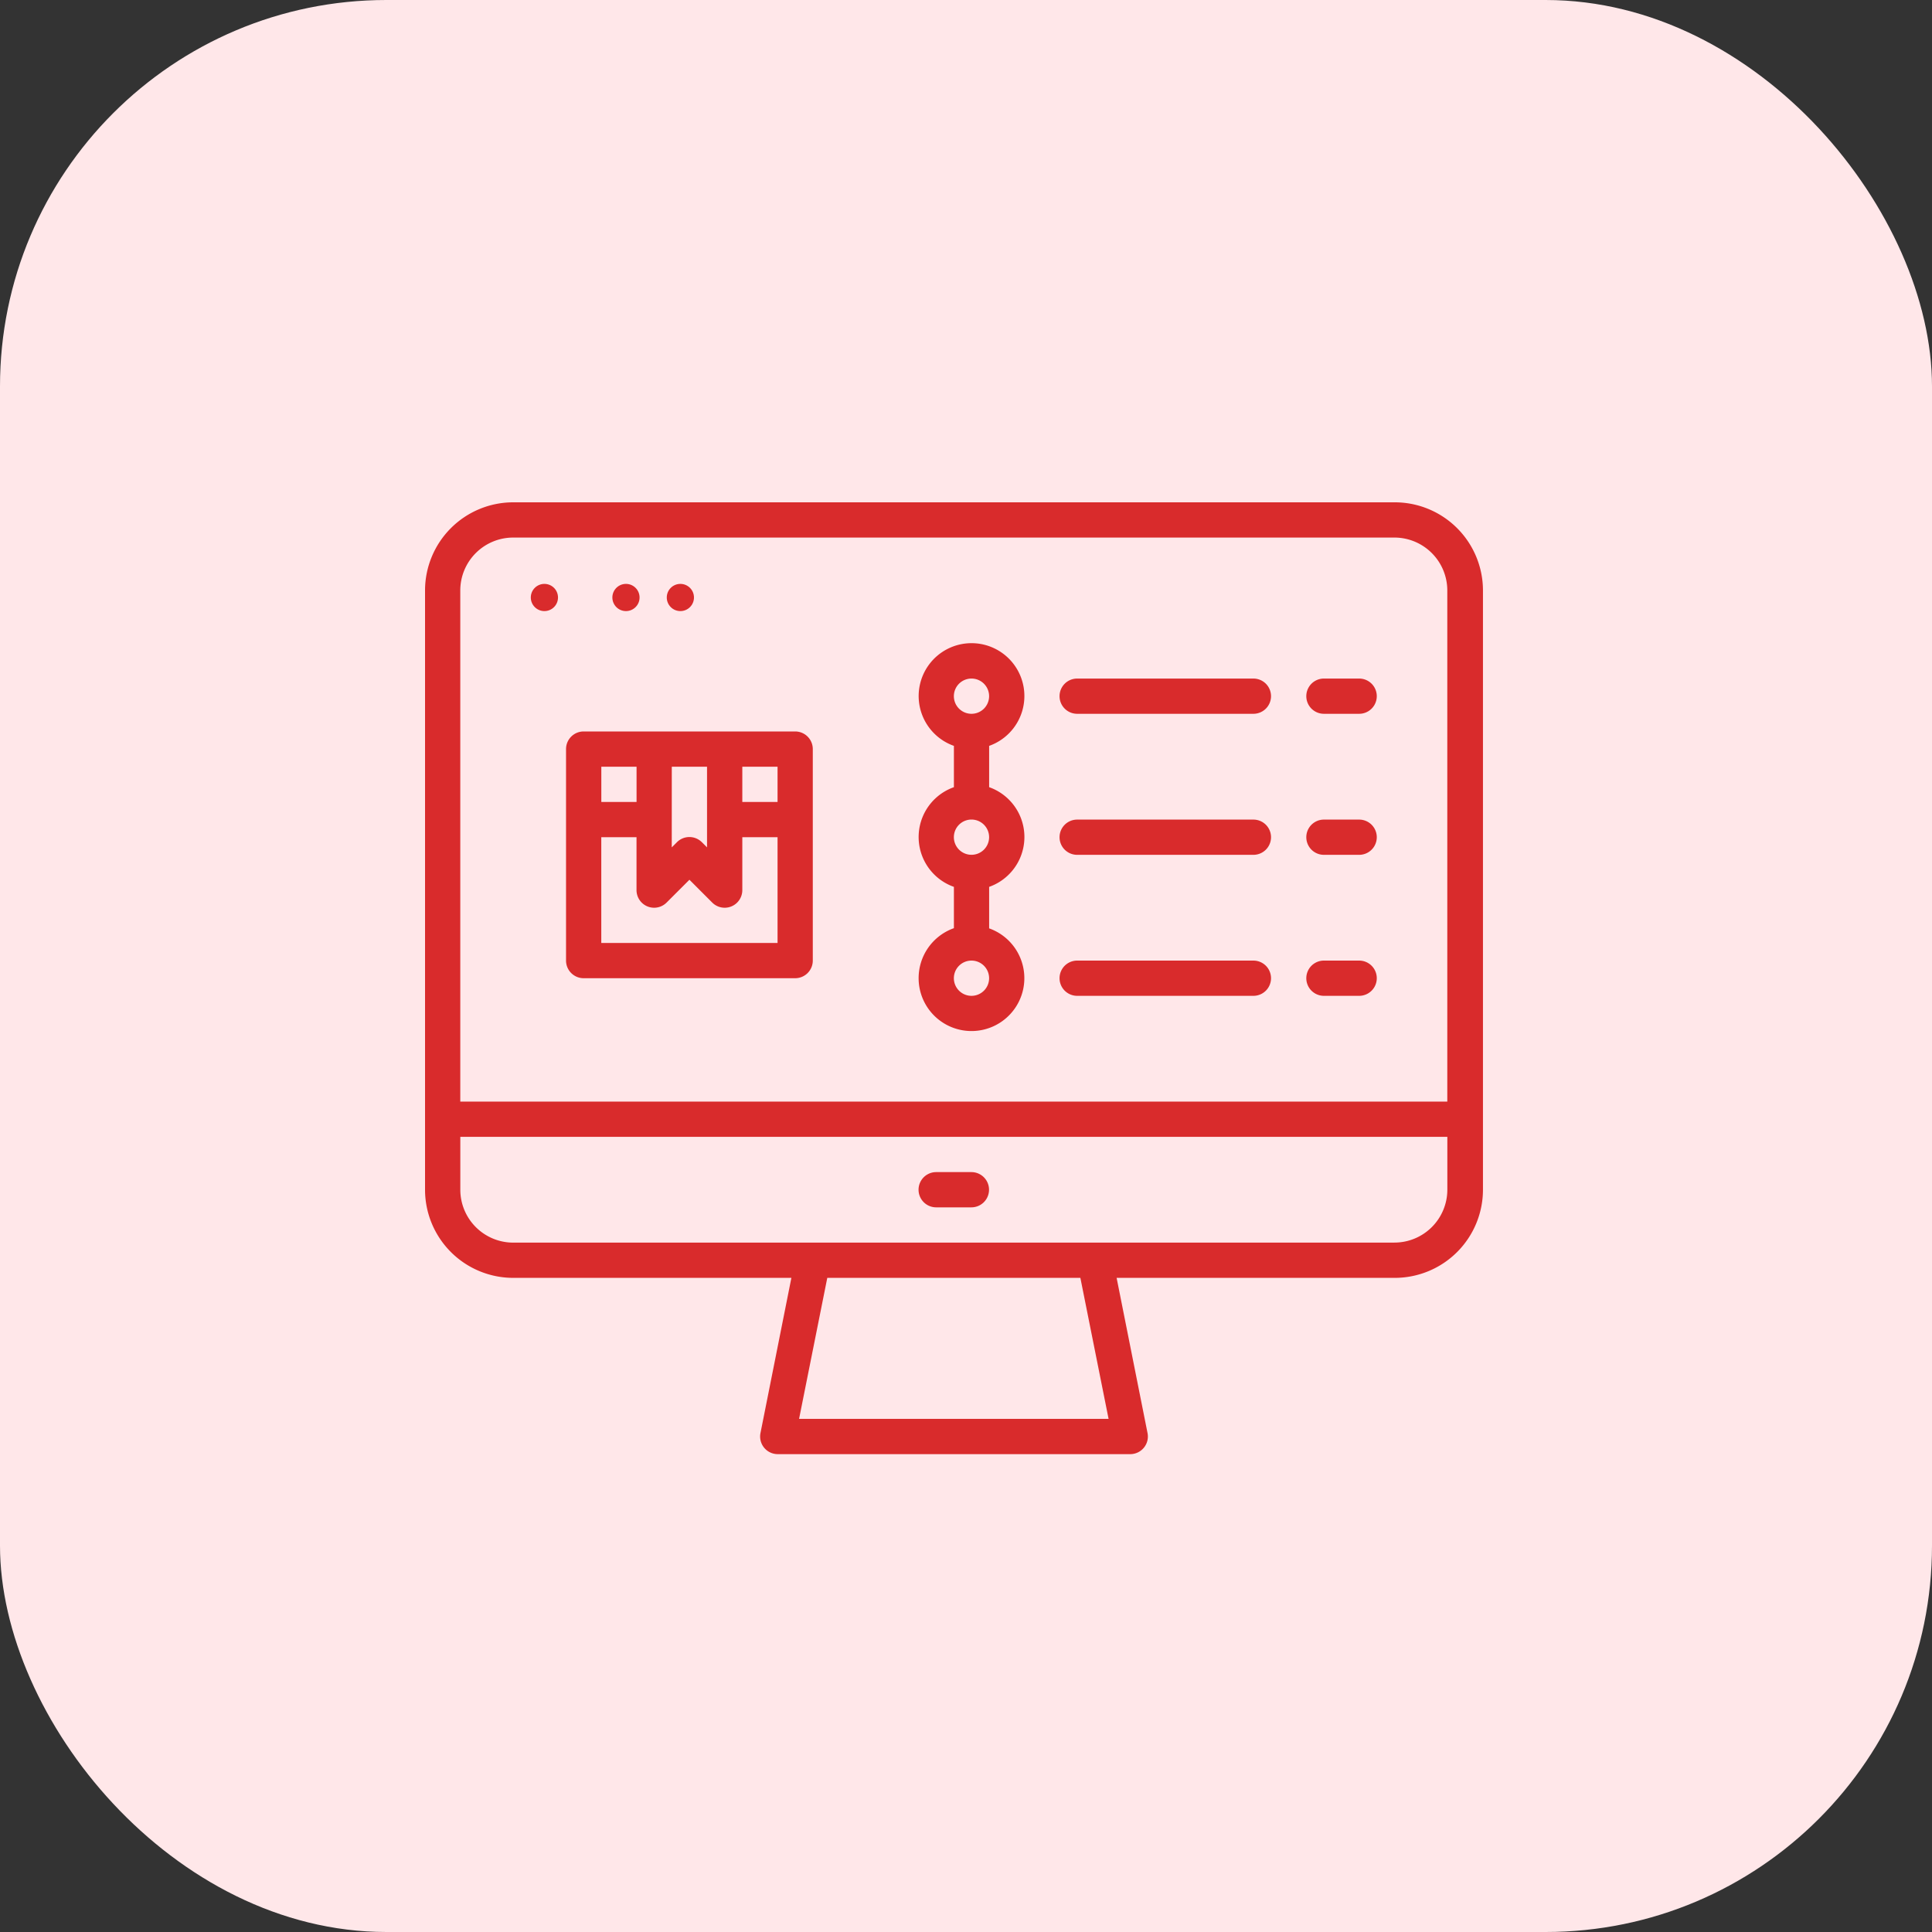
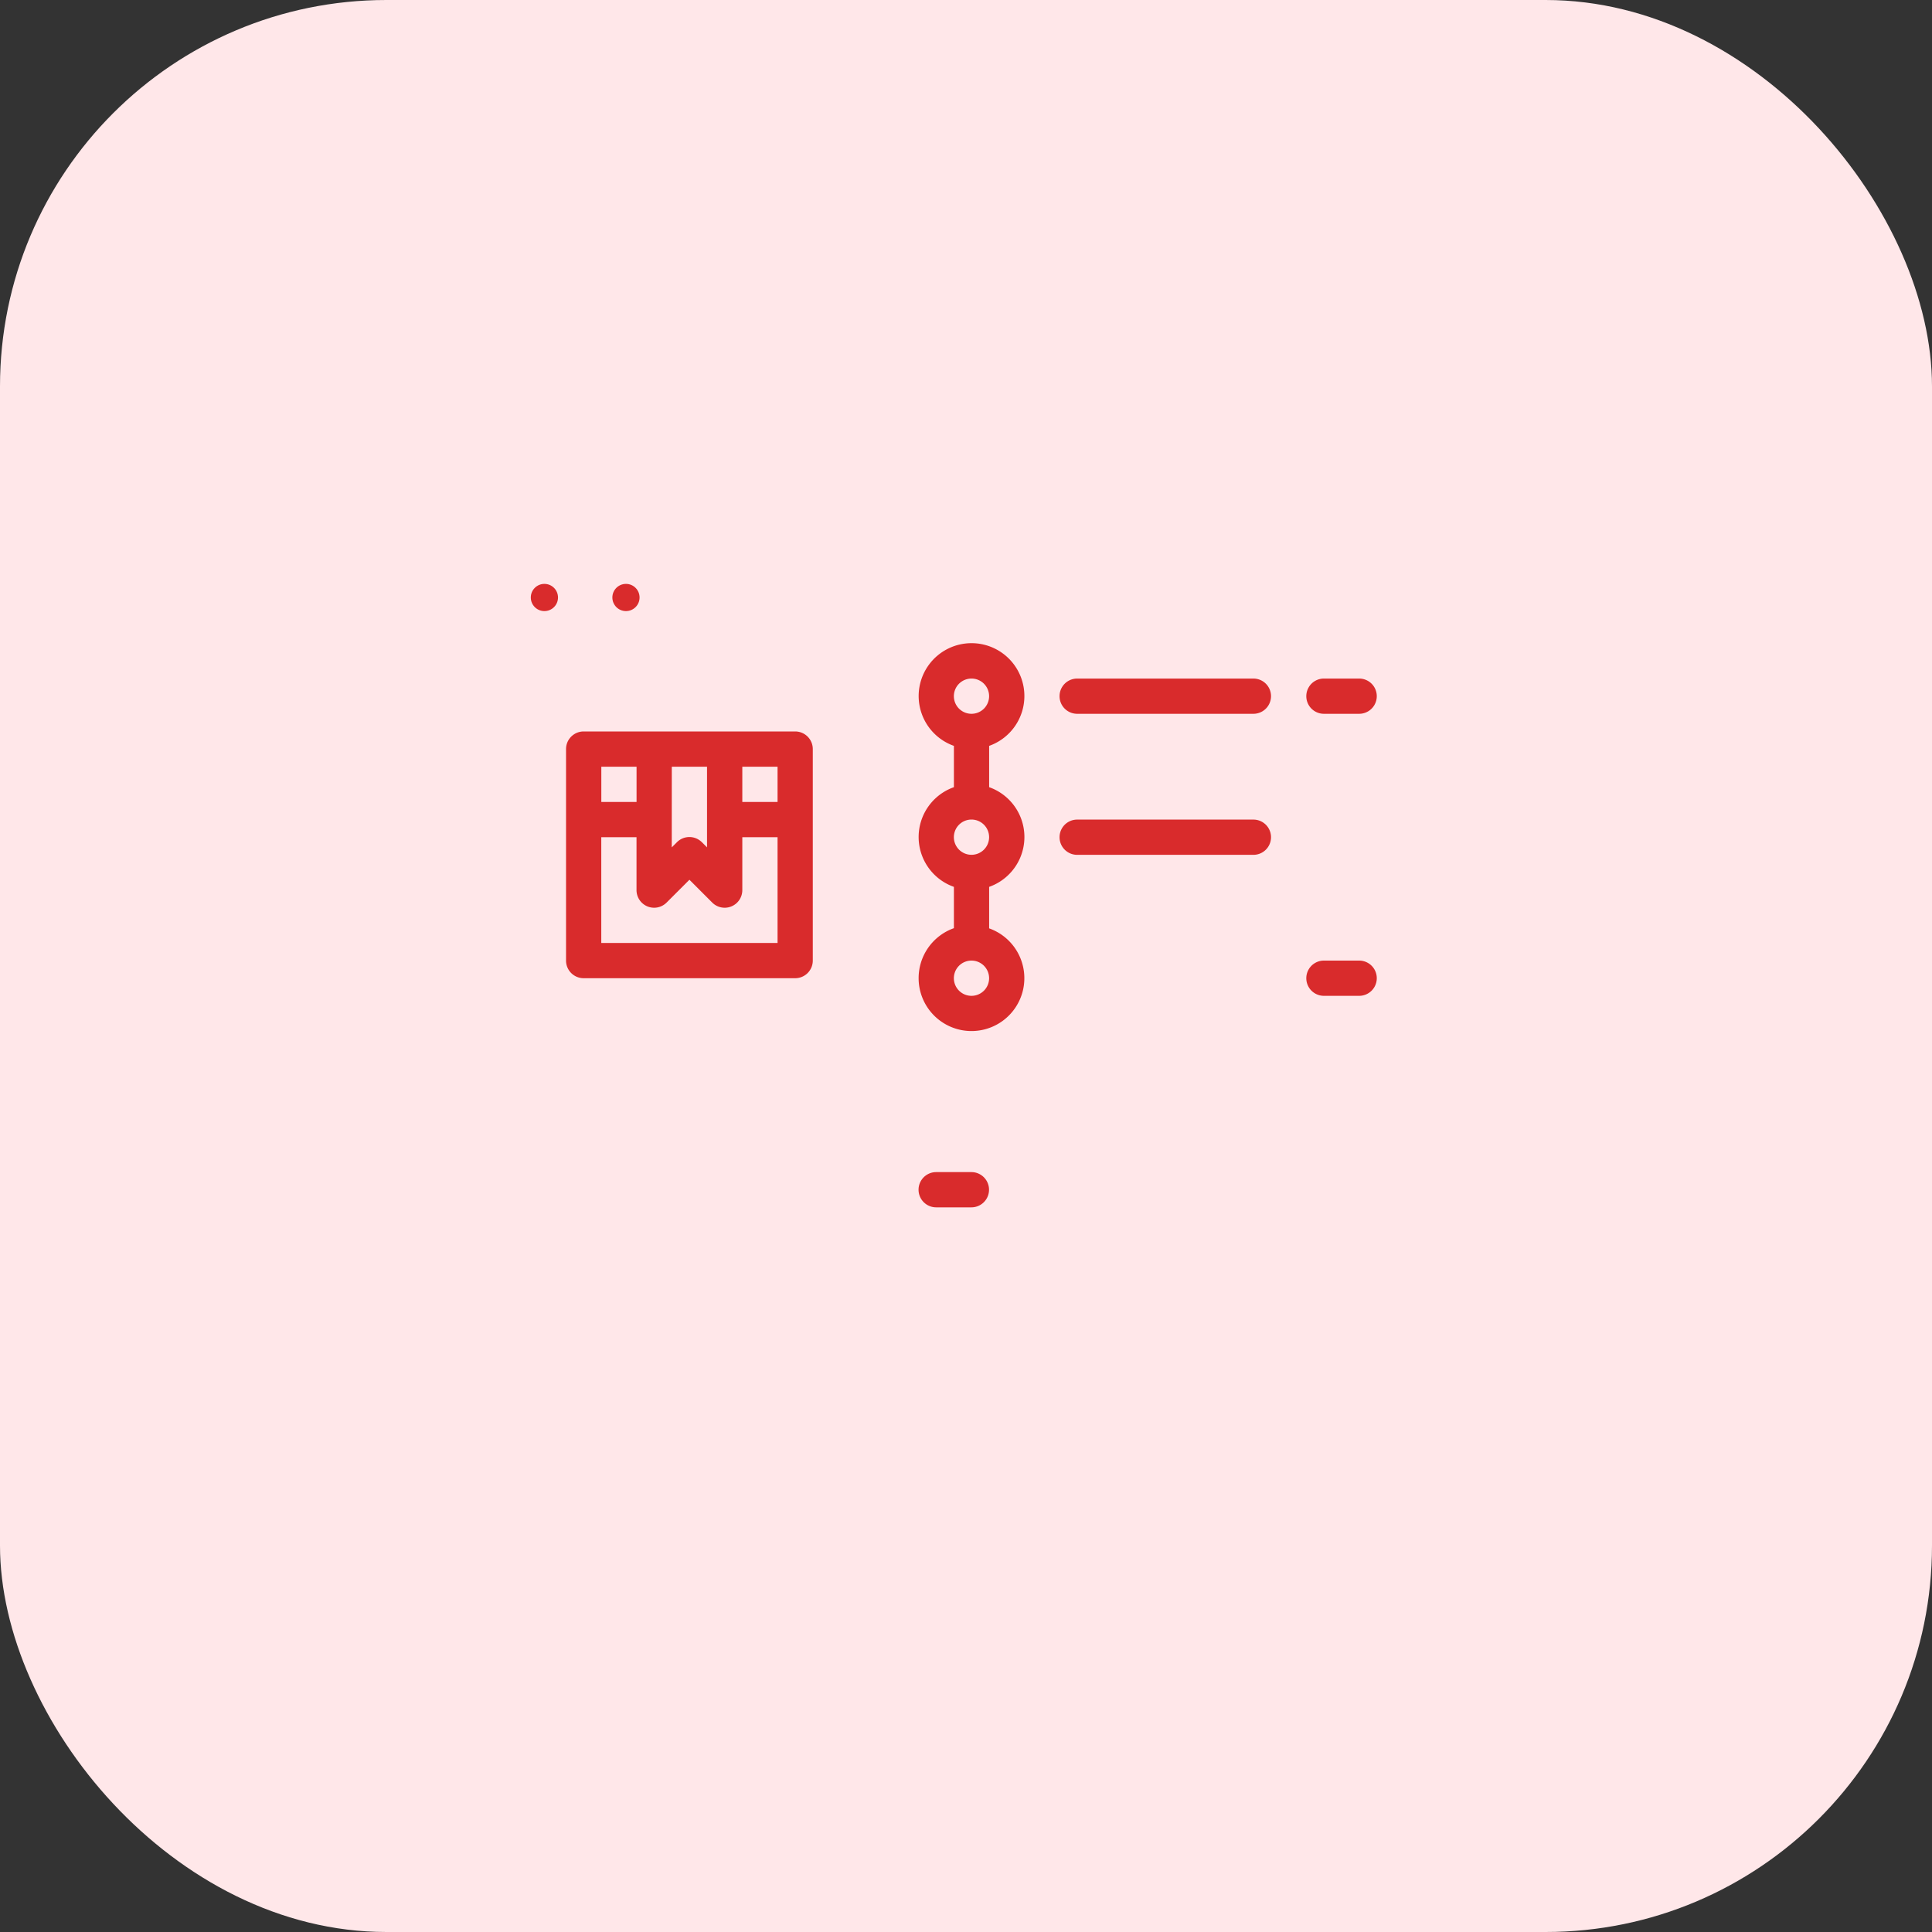
<svg xmlns="http://www.w3.org/2000/svg" width="50" height="50" viewBox="0 0 50 50">
  <rect x="0" y="0" width="50" height="50" fill="#333333" stroke="none" />
  <g id="Group_90008" data-name="Group 90008" transform="translate(-734 -4320)">
    <g id="Group_89989" data-name="Group 89989" transform="translate(0 -247)">
      <rect id="Rectangle_44236" data-name="Rectangle 44236" width="50" height="50" rx="10" transform="translate(734 4567)" fill="#ffe7e9" />
    </g>
    <g id="order-tracking" transform="translate(729 4293)">
      <path id="Path_258493" data-name="Path 258493" d="M80,149.93a.456.456,0,0,0,.456.456H85.93a.456.456,0,0,0,.456-.456v-5.474A.456.456,0,0,0,85.93,144H80.456a.456.456,0,0,0-.456.456Zm.912-.456v-2.737h.912v1.368a.456.456,0,0,0,.779.323l.59-.59.59.59a.456.456,0,0,0,.779-.323v-1.368h.912v2.737Zm1.825-4.561h.912V147l-.134-.134a.456.456,0,0,0-.645,0l-.134.134Zm2.737.912h-.912v-.912h.912Zm-3.649-.912v.912h-.912v-.912Z" transform="translate(-60.351 -98.07)" fill="#d92b2c" />
      <path id="Path_258494" data-name="Path 258494" d="M240,112.664a1.368,1.368,0,1,0,1.825-1.29V110.3a1.368,1.368,0,0,0,0-2.58v-1.069a1.368,1.368,0,1,0-.912,0v1.069a1.368,1.368,0,0,0,0,2.58v1.069A1.371,1.371,0,0,0,240,112.664Zm1.368.456a.456.456,0,1,1,.456-.456A.456.456,0,0,1,241.366,113.12Zm0-8.211a.456.456,0,1,1-.456.456A.456.456,0,0,1,241.366,104.909Zm0,3.649a.456.456,0,1,1-.456.456A.456.456,0,0,1,241.366,108.558Z" transform="translate(-211.226 -60.348)" fill="#d92b2c" />
      <path id="Path_258495" data-name="Path 258495" d="M304.456,120.912h4.561a.456.456,0,0,0,0-.912h-4.561a.456.456,0,0,0,0,.912Z" transform="translate(-271.579 -75.439)" fill="#d92b2c" />
      <path id="Path_258496" data-name="Path 258496" d="M416.456,120.912h.912a.456.456,0,0,0,0-.912h-.912a.456.456,0,0,0,0,.912Z" transform="translate(-377.193 -75.439)" fill="#d92b2c" />
      <path id="Path_258497" data-name="Path 258497" d="M304.456,184.912h4.561a.456.456,0,1,0,0-.912h-4.561a.456.456,0,1,0,0,.912Z" transform="translate(-271.579 -135.789)" fill="#d92b2c" />
-       <path id="Path_258498" data-name="Path 258498" d="M416.456,184.912h.912a.456.456,0,1,0,0-.912h-.912a.456.456,0,0,0,0,.912Z" transform="translate(-377.193 -135.789)" fill="#d92b2c" />
-       <path id="Path_258499" data-name="Path 258499" d="M304.456,248.912h4.561a.456.456,0,0,0,0-.912h-4.561a.456.456,0,0,0,0,.912Z" transform="translate(-271.579 -196.14)" fill="#d92b2c" />
      <path id="Path_258500" data-name="Path 258500" d="M416.456,248.912h.912a.456.456,0,1,0,0-.912h-.912a.456.456,0,0,0,0,.912Z" transform="translate(-377.193 -196.14)" fill="#d92b2c" />
-       <path id="Path_258501" data-name="Path 258501" d="M41.088,40H18.281A2.283,2.283,0,0,0,16,42.281V57.79a2.283,2.283,0,0,0,2.281,2.281h7.2l-.8,4.016a.456.456,0,0,0,.447.546h9.123a.456.456,0,0,0,.447-.546l-.8-4.016h7.2a2.283,2.283,0,0,0,2.281-2.281V42.281A2.283,2.283,0,0,0,41.088,40Zm-22.807.912H41.088a1.37,1.37,0,0,1,1.368,1.368V55.509H16.912V42.281A1.37,1.37,0,0,1,18.281,40.912ZM33.69,63.72h-8.01l.73-3.649h6.55Zm7.4-4.561H18.281a1.37,1.37,0,0,1-1.368-1.368V56.421H42.457V57.79A1.37,1.37,0,0,1,41.088,59.158Z" fill="#d92b2c" />
      <circle id="Ellipse_1584" data-name="Ellipse 1584" cx="0.352" cy="0.352" r="0.352" transform="translate(18.737 42.111)" fill="#d92b2c" />
      <circle id="Ellipse_1585" data-name="Ellipse 1585" cx="0.352" cy="0.352" r="0.352" transform="translate(20.848 42.111)" fill="#d92b2c" />
-       <circle id="Ellipse_1586" data-name="Ellipse 1586" cx="0.352" cy="0.352" r="0.352" transform="translate(22.256 42.111)" fill="#d92b2c" />
      <path id="Path_258502" data-name="Path 258502" d="M241.368,344h-.912a.456.456,0,1,0,0,.912h.912a.456.456,0,1,0,0-.912Z" transform="translate(-211.228 -286.666)" fill="#d92b2c" />
    </g>
  </g>
</svg>